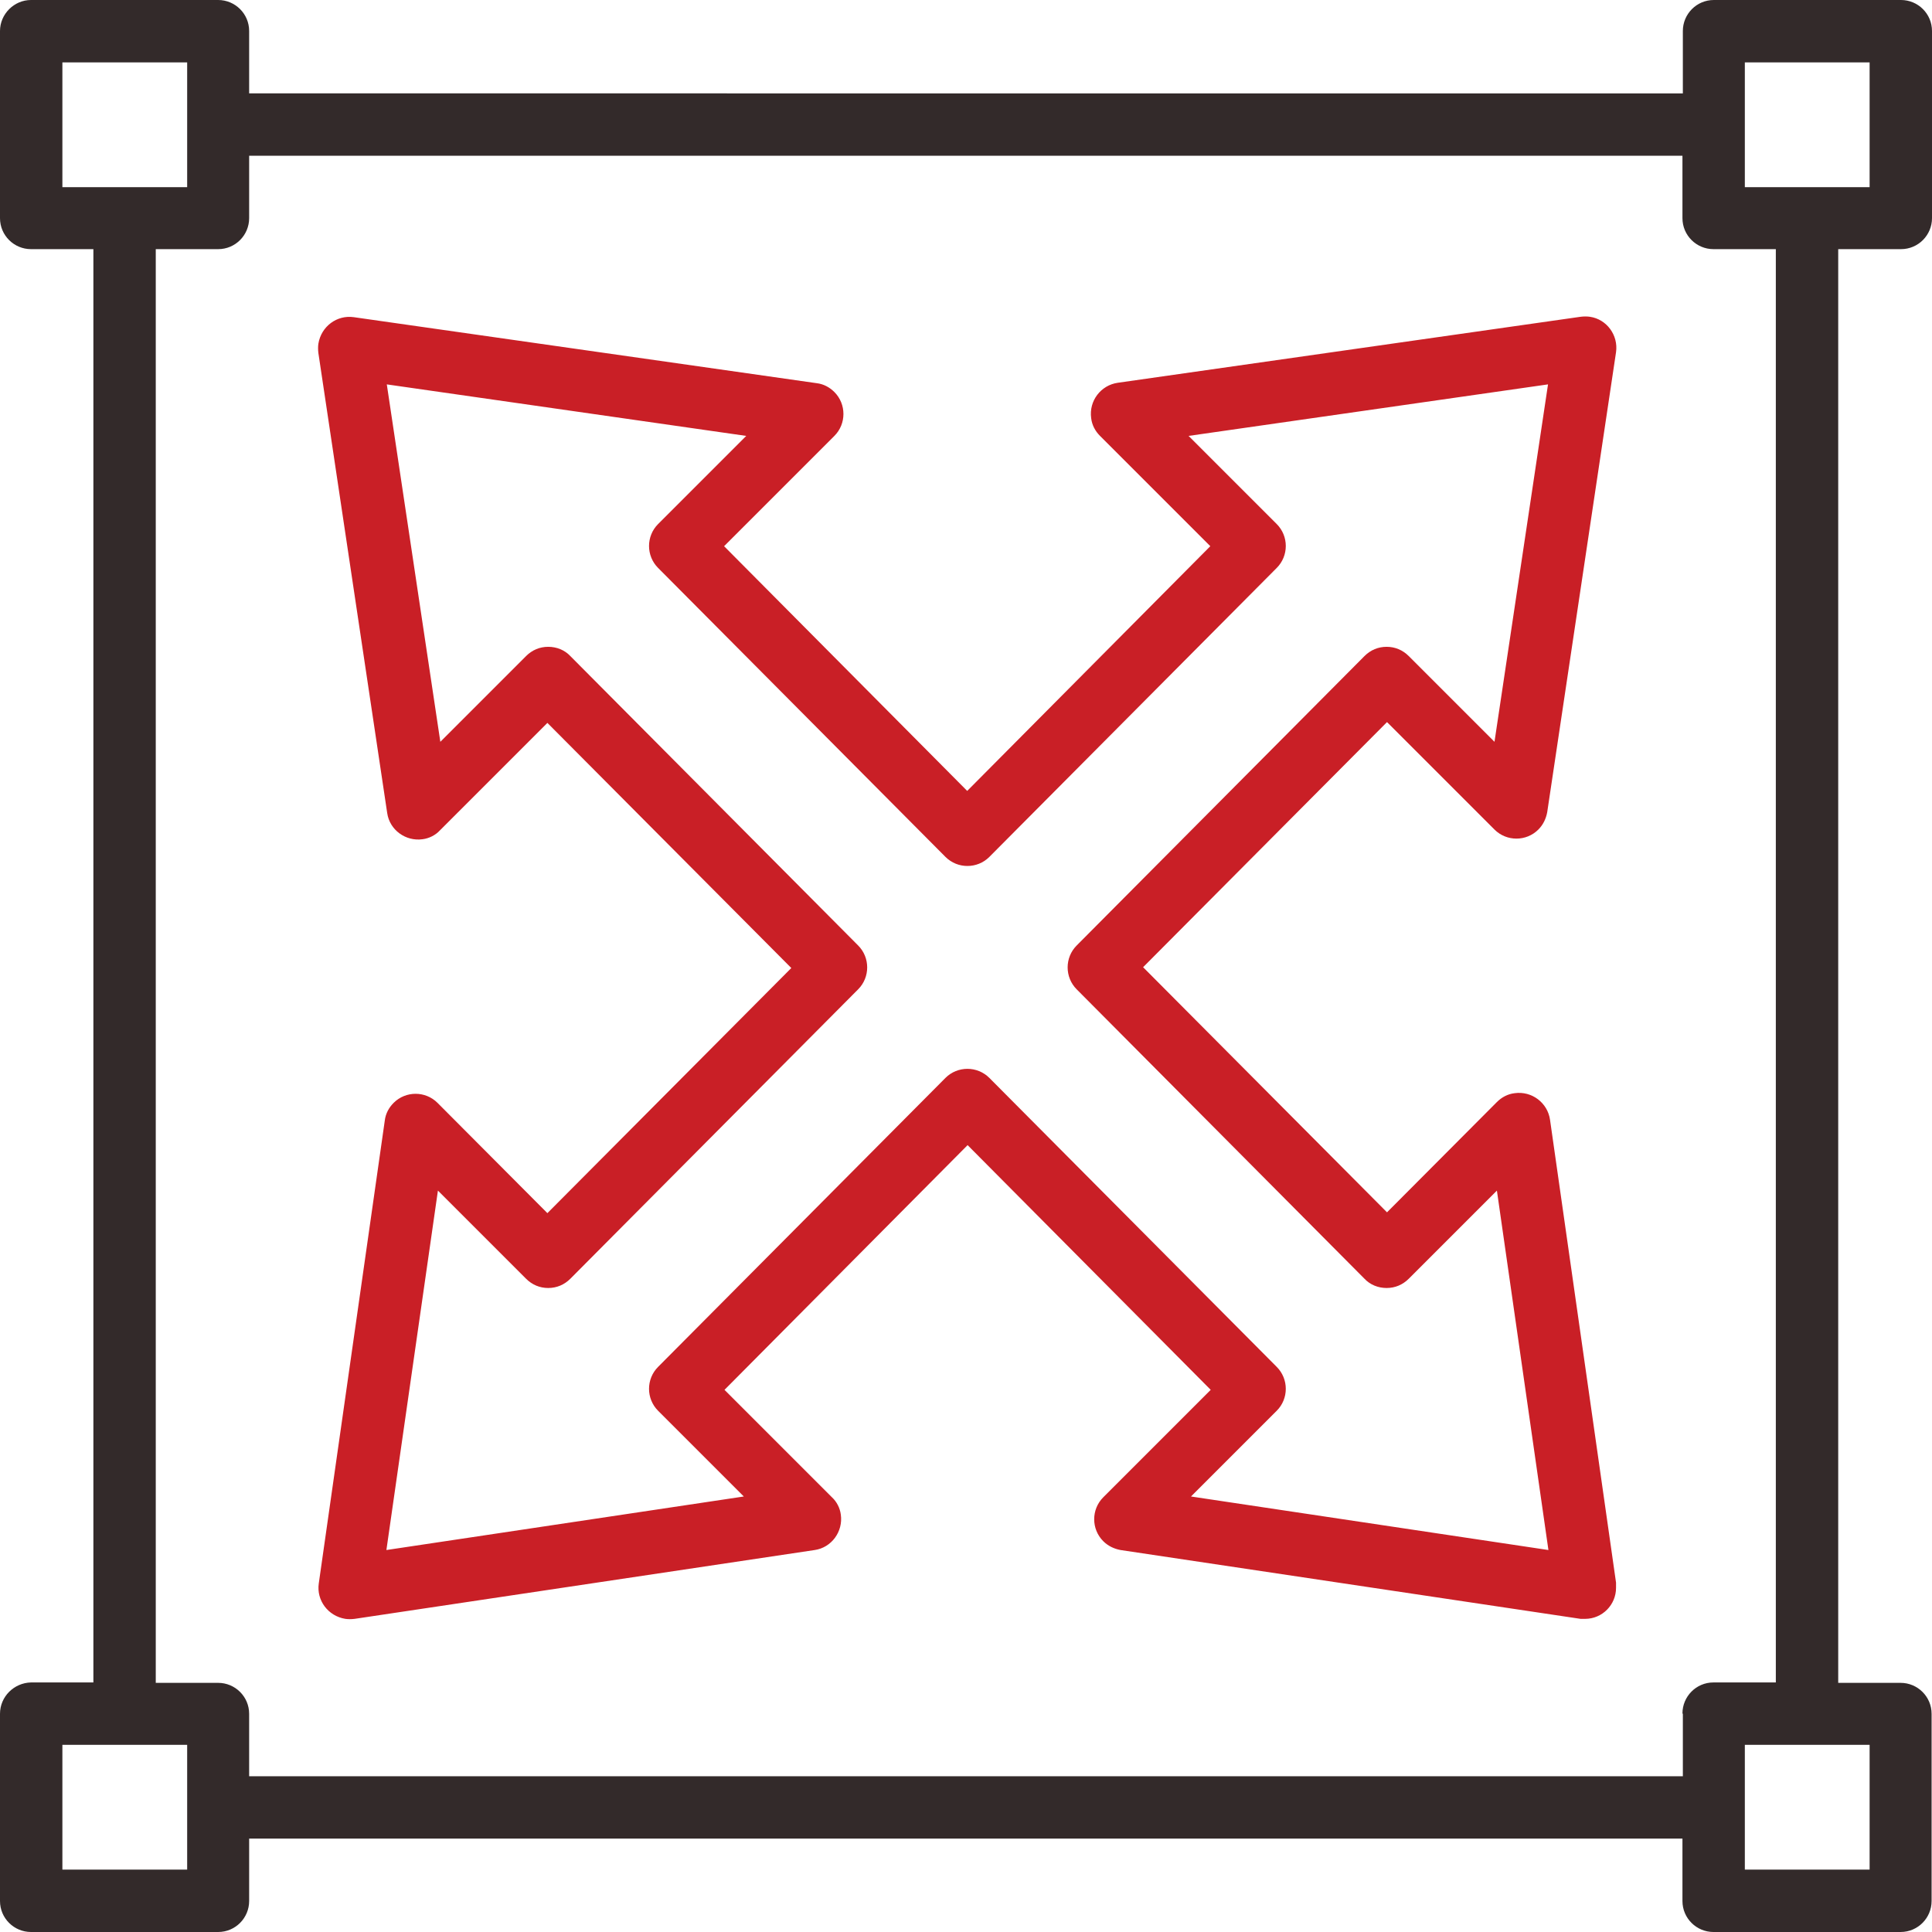
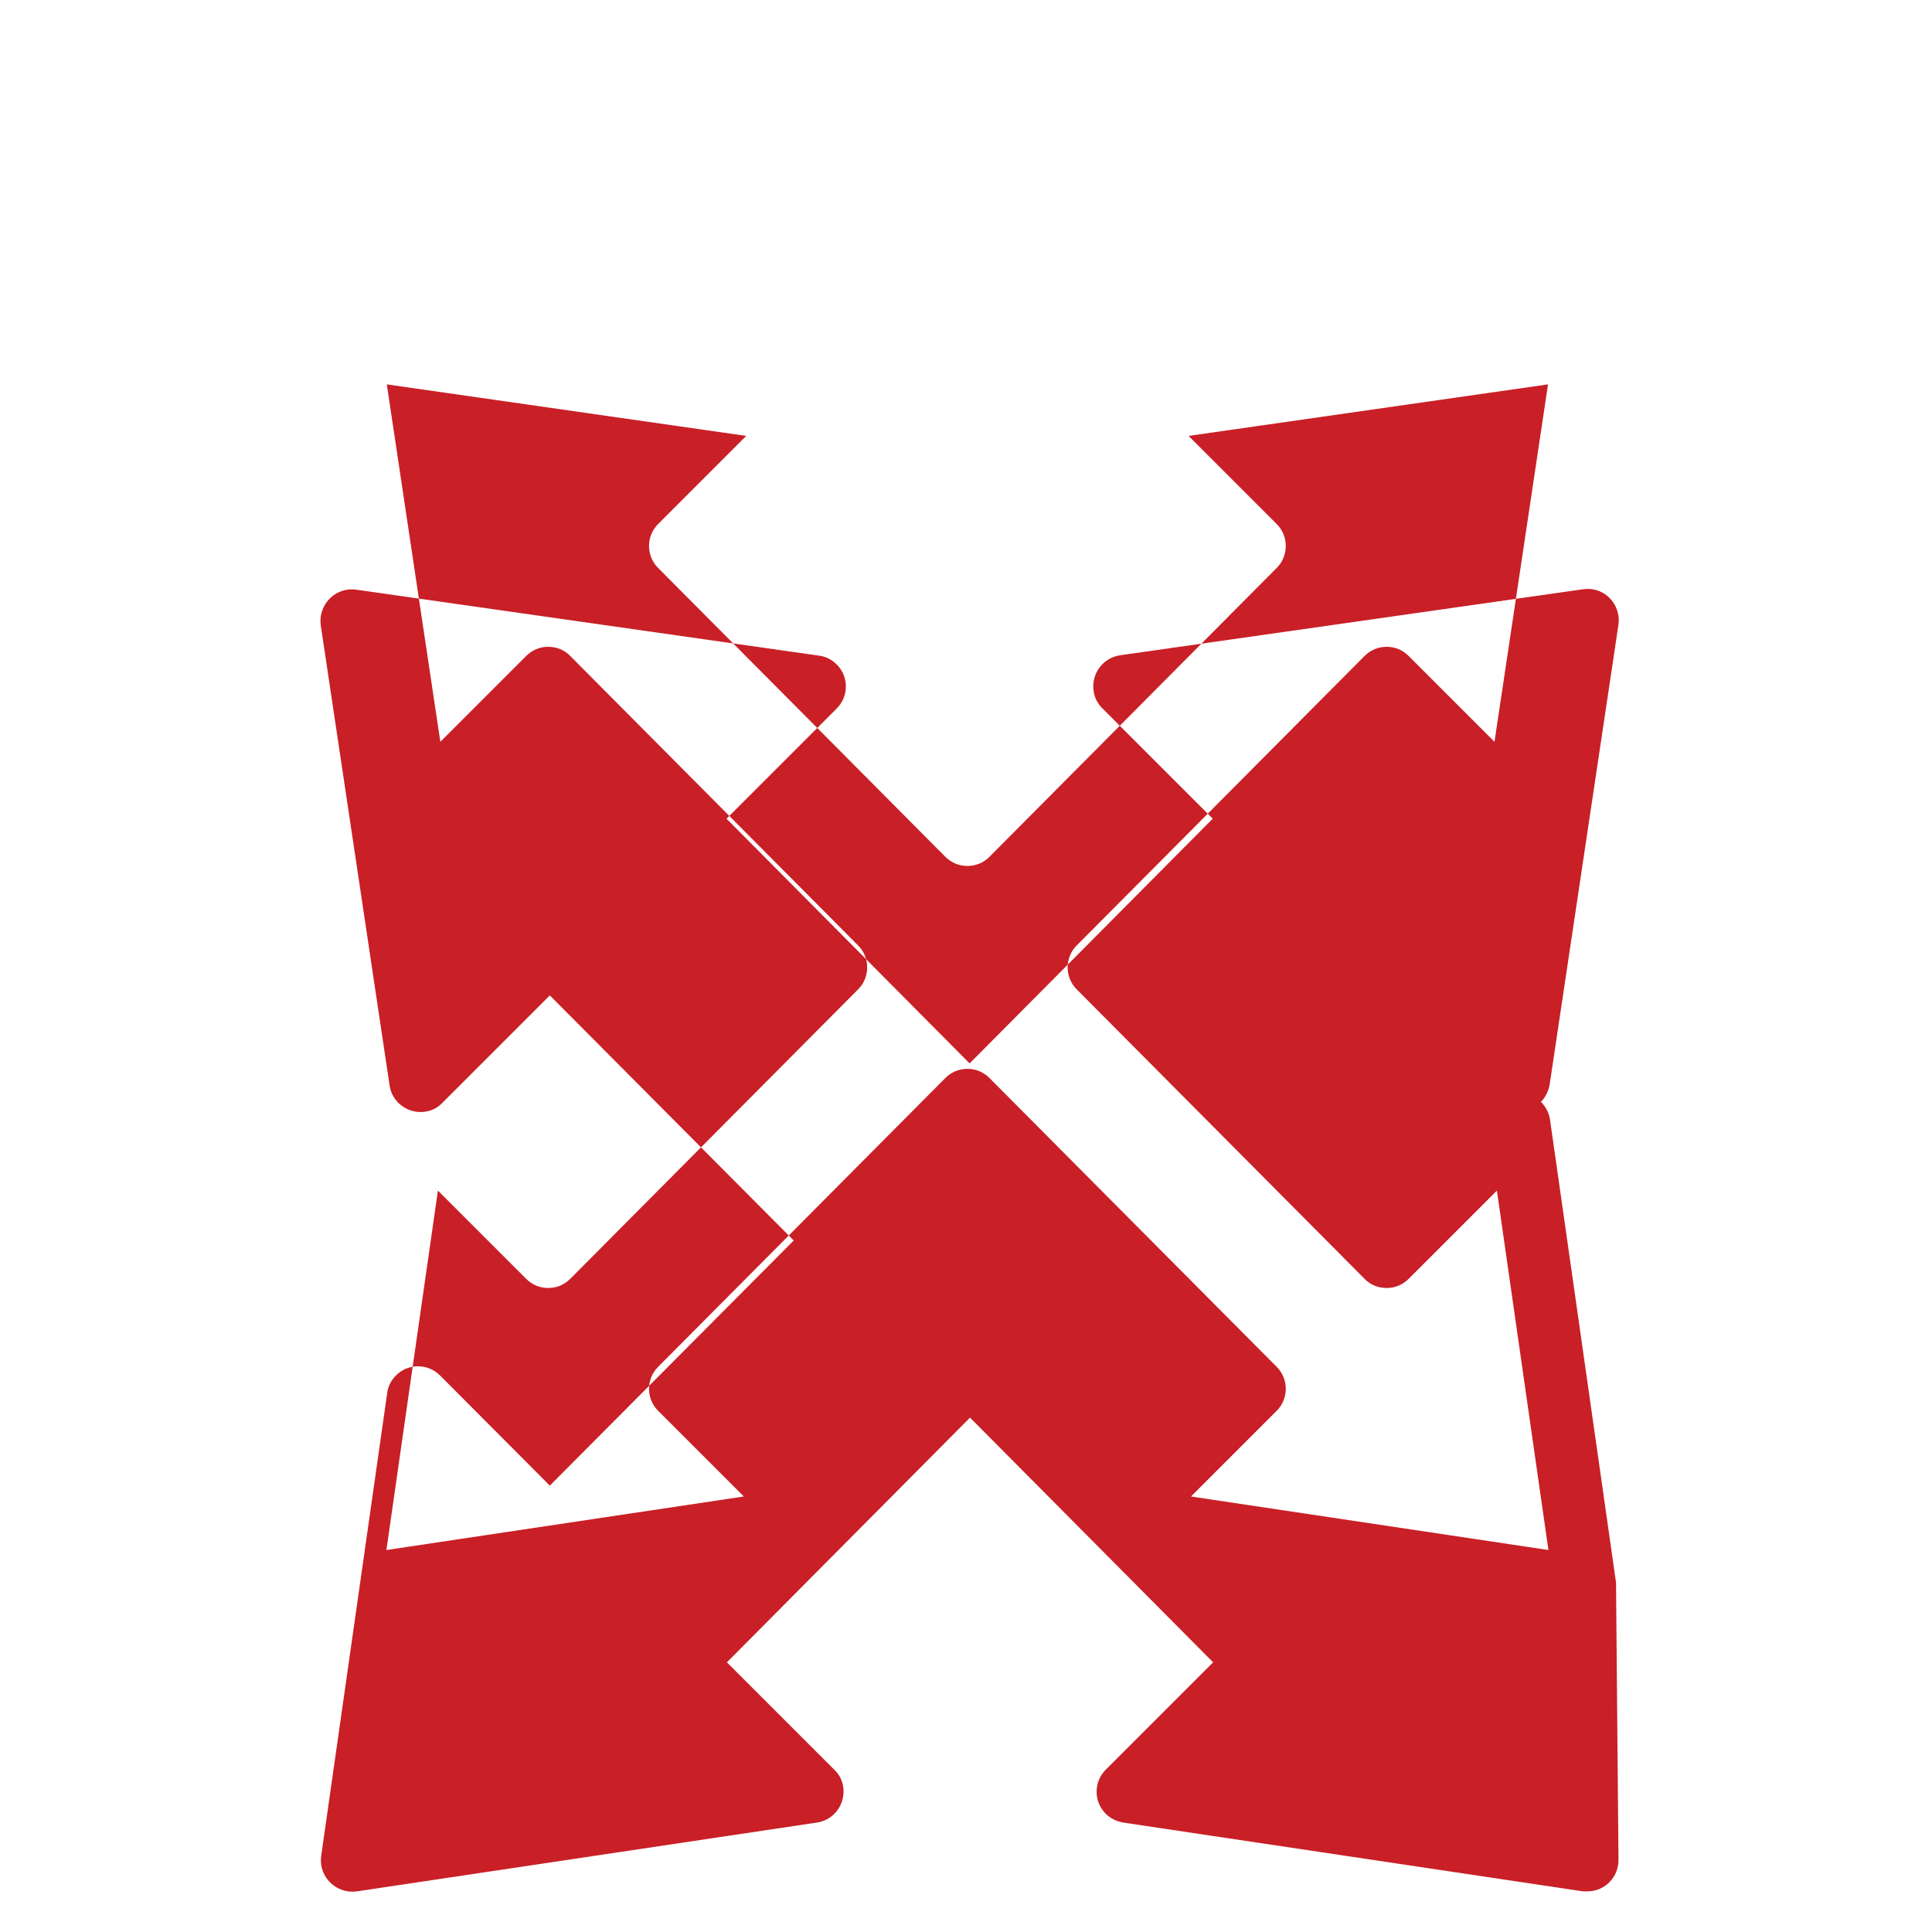
<svg xmlns="http://www.w3.org/2000/svg" id="Layer_1" data-name="Layer 1" viewBox="0 0 48 48">
  <defs>
    <style>
      .cls-1 {
        fill: #c91f26;
      }

      .cls-2 {
        fill: #332a2a;
      }
    </style>
  </defs>
-   <path class="cls-2" d="M47.23,6.19c.43,0,.77-.35.77-.77V.77c0-.43-.35-.77-.77-.77h-4.65c-.43,0-.77.35-.77.77v1.55H6.19V.77c0-.43-.35-.77-.77-.77H.77C.35,0,0,.35,0,.77v4.65C0,5.85.35,6.19.77,6.19h1.55v35.61H.77C.35,41.81,0,42.15,0,42.58v4.65c0,.43.35.77.77.77h4.65c.43,0,.77-.35.77-.77v-1.55h35.61v1.55c0,.43.35.77.77.77h4.65c.43,0,.77-.35.77-.77v-4.65c0-.43-.35-.77-.77-.77h-1.55V6.19h1.55ZM1.55,4.65V1.55h3.1v3.1H1.55ZM4.65,46.45H1.55v-3.1h3.1v3.1ZM41.81,42.58v1.55H6.19v-1.55c0-.43-.35-.77-.77-.77h-1.55V6.19h1.55c.43,0,.77-.35.77-.77v-1.55h35.61v1.55c0,.43.35.77.77.77h1.55v35.61h-1.55c-.43,0-.77.35-.77.77ZM46.45,43.35v3.1h-3.1v-3.1h3.1ZM43.35,4.65V1.55h3.1v3.1h-3.1Z" />
-   <path class="cls-1" d="M40.15,39.32l-1.64-11.5c-.06-.42-.45-.72-.88-.66-.17.02-.32.1-.44.22l-2.73,2.74-6.06-6.09,6.06-6.09,2.67,2.67c.3.3.79.3,1.09,0,.12-.12.19-.27.22-.43l1.71-11.43c.06-.42-.23-.82-.65-.88-.07-.01-.15-.01-.23,0l-11.5,1.64c-.42.06-.72.45-.66.88.02.17.1.32.22.44l2.74,2.74-6.04,6.08-6.04-6.08,2.74-2.74c.3-.3.3-.79,0-1.09-.12-.12-.27-.2-.44-.22l-11.5-1.64c-.42-.06-.81.23-.88.66-.01.07-.01.15,0,.23l1.71,11.43c.06.42.46.71.88.65.16-.02.32-.1.43-.22l2.67-2.67,6.06,6.09-6.06,6.09-2.73-2.74c-.3-.3-.79-.3-1.09,0-.12.12-.2.27-.22.44l-1.64,11.5c-.06.42.23.81.66.88.07.01.15.01.23,0l11.43-1.71c.42-.06.71-.46.65-.88-.02-.16-.1-.32-.22-.43l-2.67-2.67,6.04-6.08,6.04,6.08-2.67,2.67c-.3.3-.3.79,0,1.09.12.12.27.19.43.22l11.43,1.71s.08,0,.11,0c.43,0,.77-.35.77-.77,0-.04,0-.07,0-.11ZM29.59,37.18l2.13-2.13c.3-.3.3-.79,0-1.09l-7.14-7.18c-.3-.3-.79-.3-1.09,0,0,0,0,0,0,0l-7.14,7.18c-.3.3-.3.79,0,1.09l2.13,2.13-8.88,1.33,1.28-8.93,2.19,2.19c.15.15.34.23.55.23h0c.21,0,.4-.08.55-.23l7.15-7.19c.3-.3.3-.79,0-1.09l-7.15-7.19c-.14-.15-.34-.23-.55-.23h0c-.21,0-.4.08-.55.23l-2.13,2.13-1.33-8.88,8.93,1.28-2.19,2.19c-.3.3-.3.79,0,1.09l7.14,7.18c.3.3.79.3,1.09,0,0,0,0,0,0,0l7.14-7.18c.3-.3.3-.79,0-1.09l-2.19-2.19,8.93-1.28-1.33,8.88-2.13-2.13c-.15-.15-.34-.23-.55-.23h0c-.21,0-.4.08-.55.23l-7.15,7.19c-.3.3-.3.79,0,1.09l7.15,7.19c.14.15.34.23.55.23h0c.21,0,.4-.08.55-.23l2.19-2.19,1.28,8.93-8.88-1.33Z" />
+   <path class="cls-1" d="M40.15,39.32l-1.64-11.5c-.06-.42-.45-.72-.88-.66-.17.02-.32.1-.44.22c.3.3.79.3,1.09,0,.12-.12.19-.27.22-.43l1.71-11.43c.06-.42-.23-.82-.65-.88-.07-.01-.15-.01-.23,0l-11.5,1.64c-.42.06-.72.45-.66.88.02.17.1.32.22.44l2.74,2.74-6.04,6.08-6.04-6.08,2.74-2.74c.3-.3.3-.79,0-1.09-.12-.12-.27-.2-.44-.22l-11.5-1.64c-.42-.06-.81.23-.88.66-.01.07-.01.15,0,.23l1.71,11.43c.06.42.46.71.88.65.16-.02.32-.1.43-.22l2.67-2.67,6.06,6.09-6.06,6.09-2.73-2.74c-.3-.3-.79-.3-1.09,0-.12.12-.2.27-.22.44l-1.64,11.5c-.06.42.23.81.66.88.07.01.15.01.23,0l11.43-1.71c.42-.06.71-.46.65-.88-.02-.16-.1-.32-.22-.43l-2.67-2.67,6.04-6.08,6.04,6.08-2.67,2.67c-.3.3-.3.79,0,1.09.12.12.27.19.43.22l11.43,1.71s.08,0,.11,0c.43,0,.77-.35.77-.77,0-.04,0-.07,0-.11ZM29.59,37.18l2.13-2.13c.3-.3.3-.79,0-1.09l-7.14-7.18c-.3-.3-.79-.3-1.09,0,0,0,0,0,0,0l-7.14,7.18c-.3.3-.3.79,0,1.09l2.13,2.13-8.88,1.33,1.28-8.93,2.19,2.19c.15.15.34.23.55.23h0c.21,0,.4-.08.55-.23l7.15-7.19c.3-.3.3-.79,0-1.09l-7.15-7.19c-.14-.15-.34-.23-.55-.23h0c-.21,0-.4.08-.55.23l-2.13,2.13-1.33-8.88,8.93,1.28-2.19,2.19c-.3.3-.3.79,0,1.09l7.14,7.18c.3.3.79.3,1.09,0,0,0,0,0,0,0l7.14-7.18c.3-.3.3-.79,0-1.09l-2.19-2.19,8.93-1.28-1.33,8.88-2.13-2.13c-.15-.15-.34-.23-.55-.23h0c-.21,0-.4.08-.55.23l-7.15,7.19c-.3.3-.3.79,0,1.09l7.15,7.19c.14.15.34.23.55.23h0c.21,0,.4-.08.55-.23l2.19-2.19,1.28,8.93-8.88-1.33Z" />
</svg>